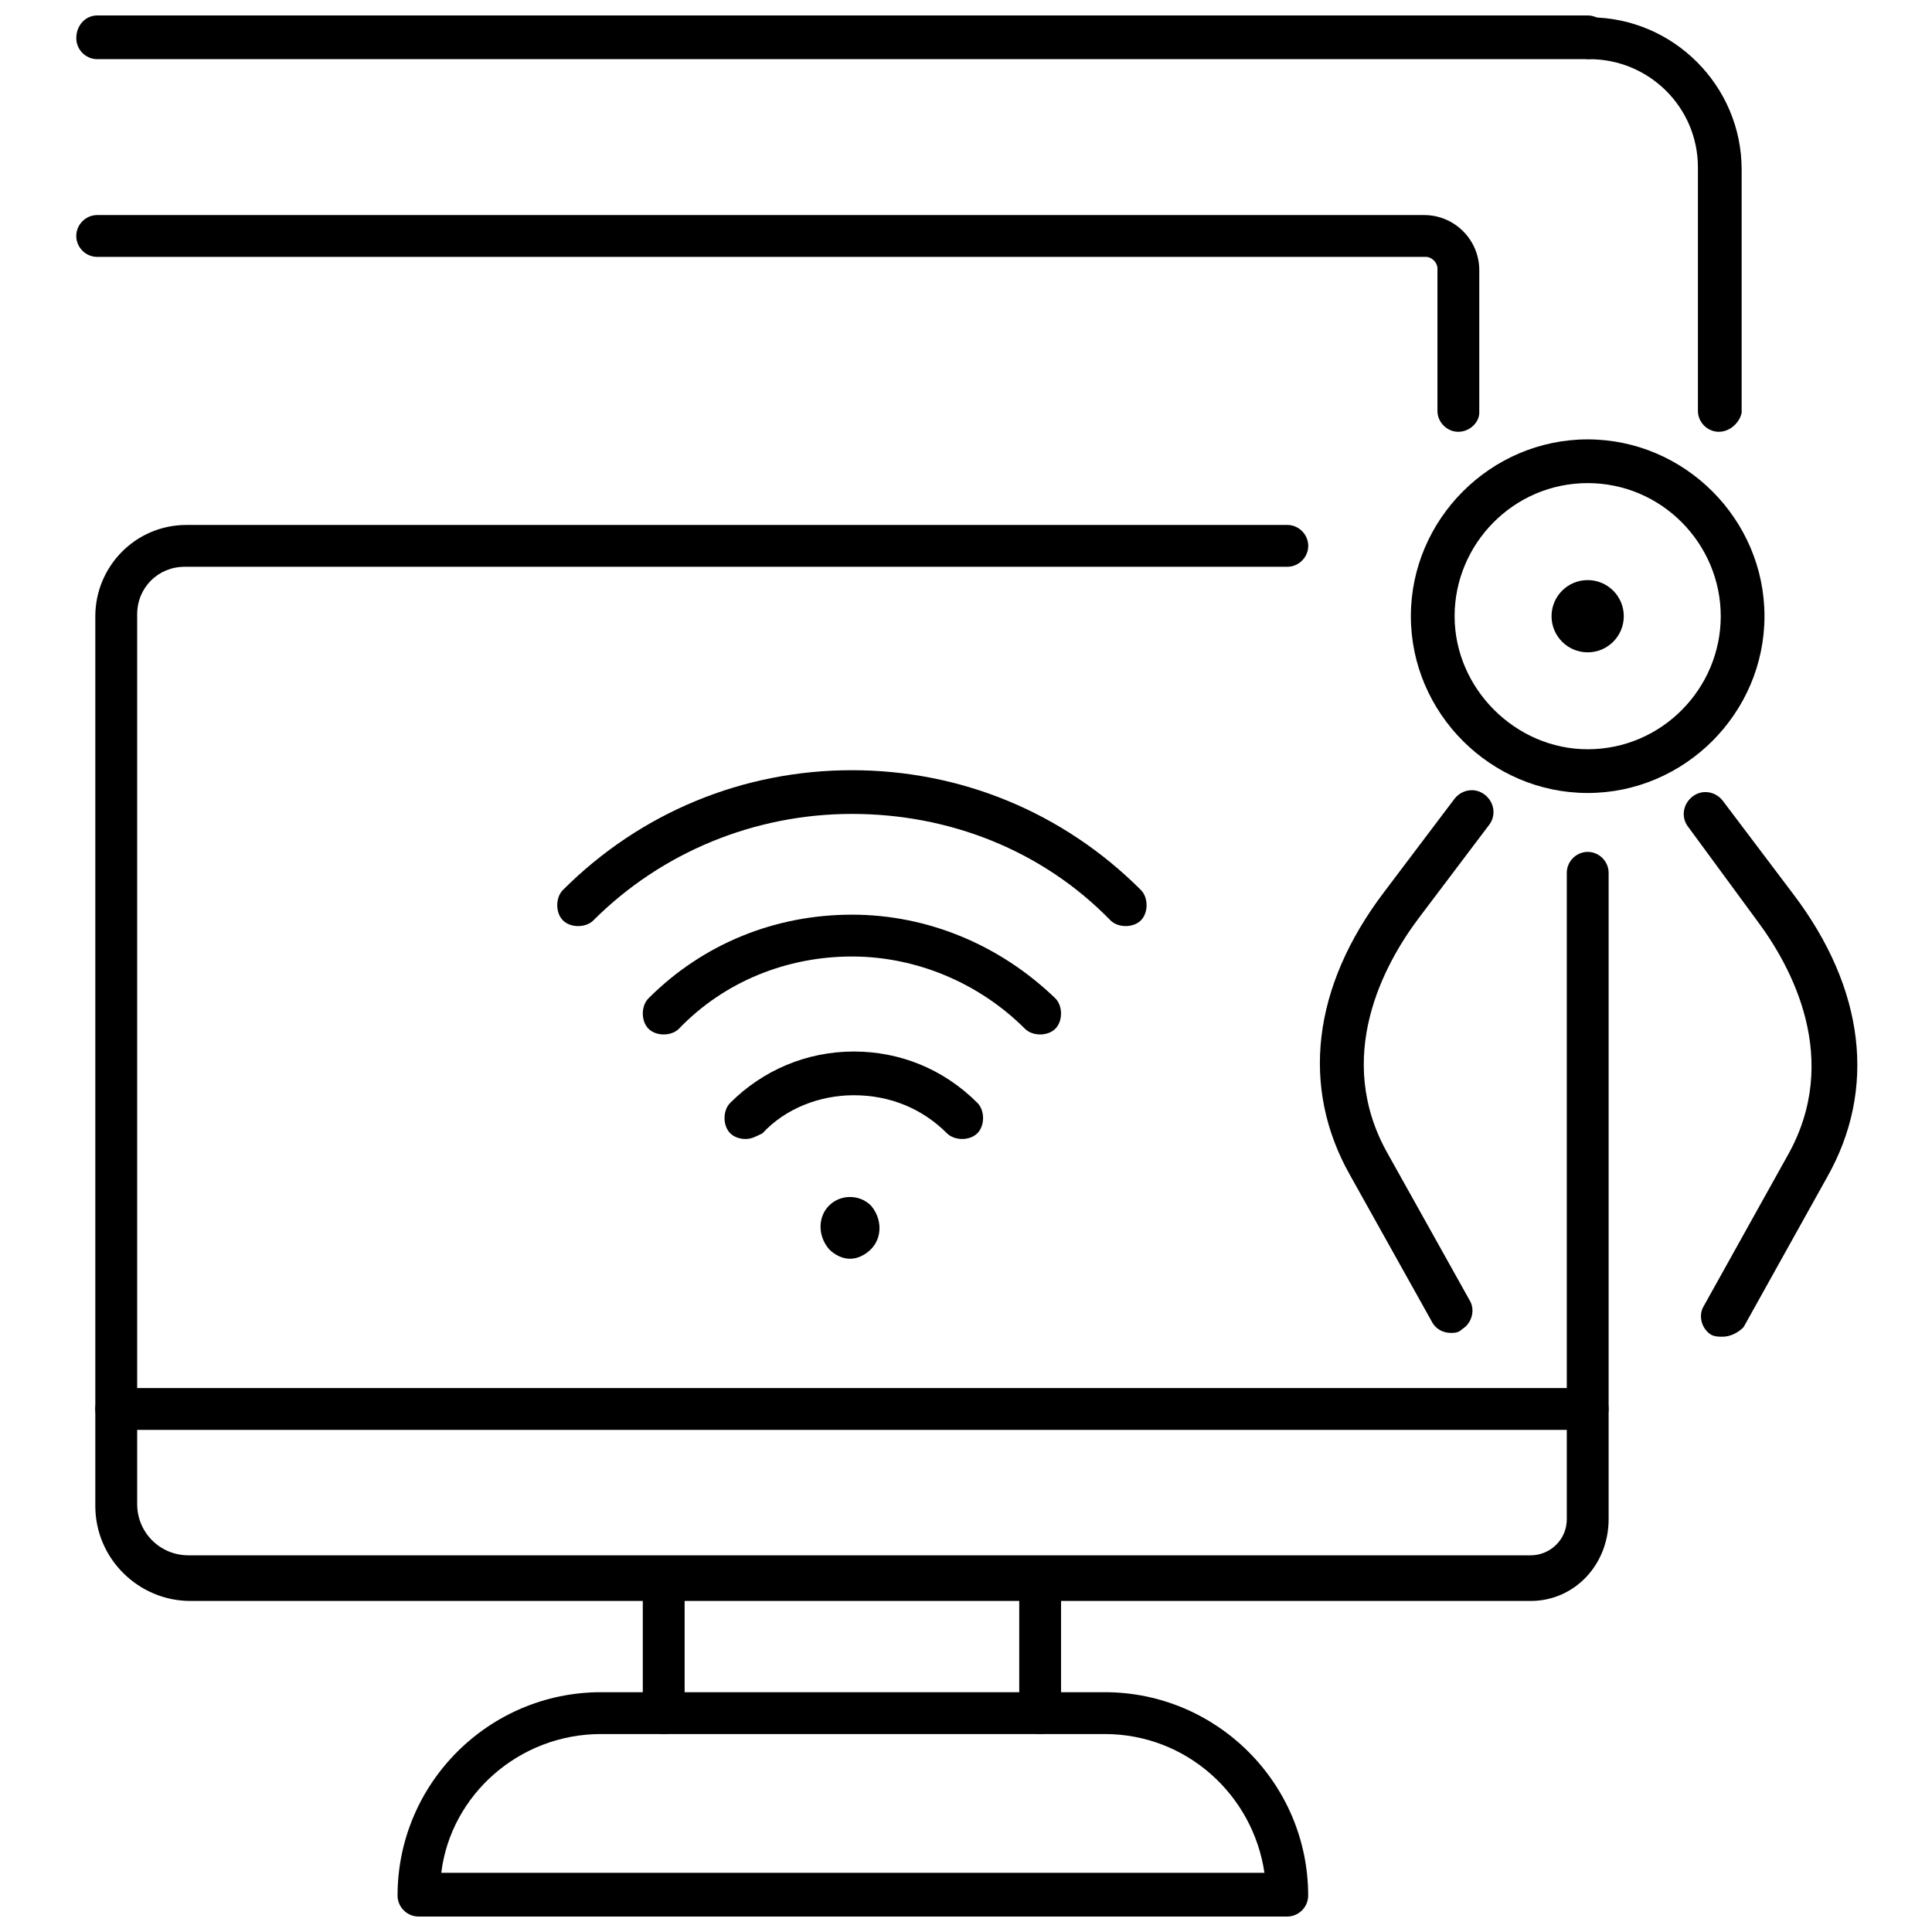
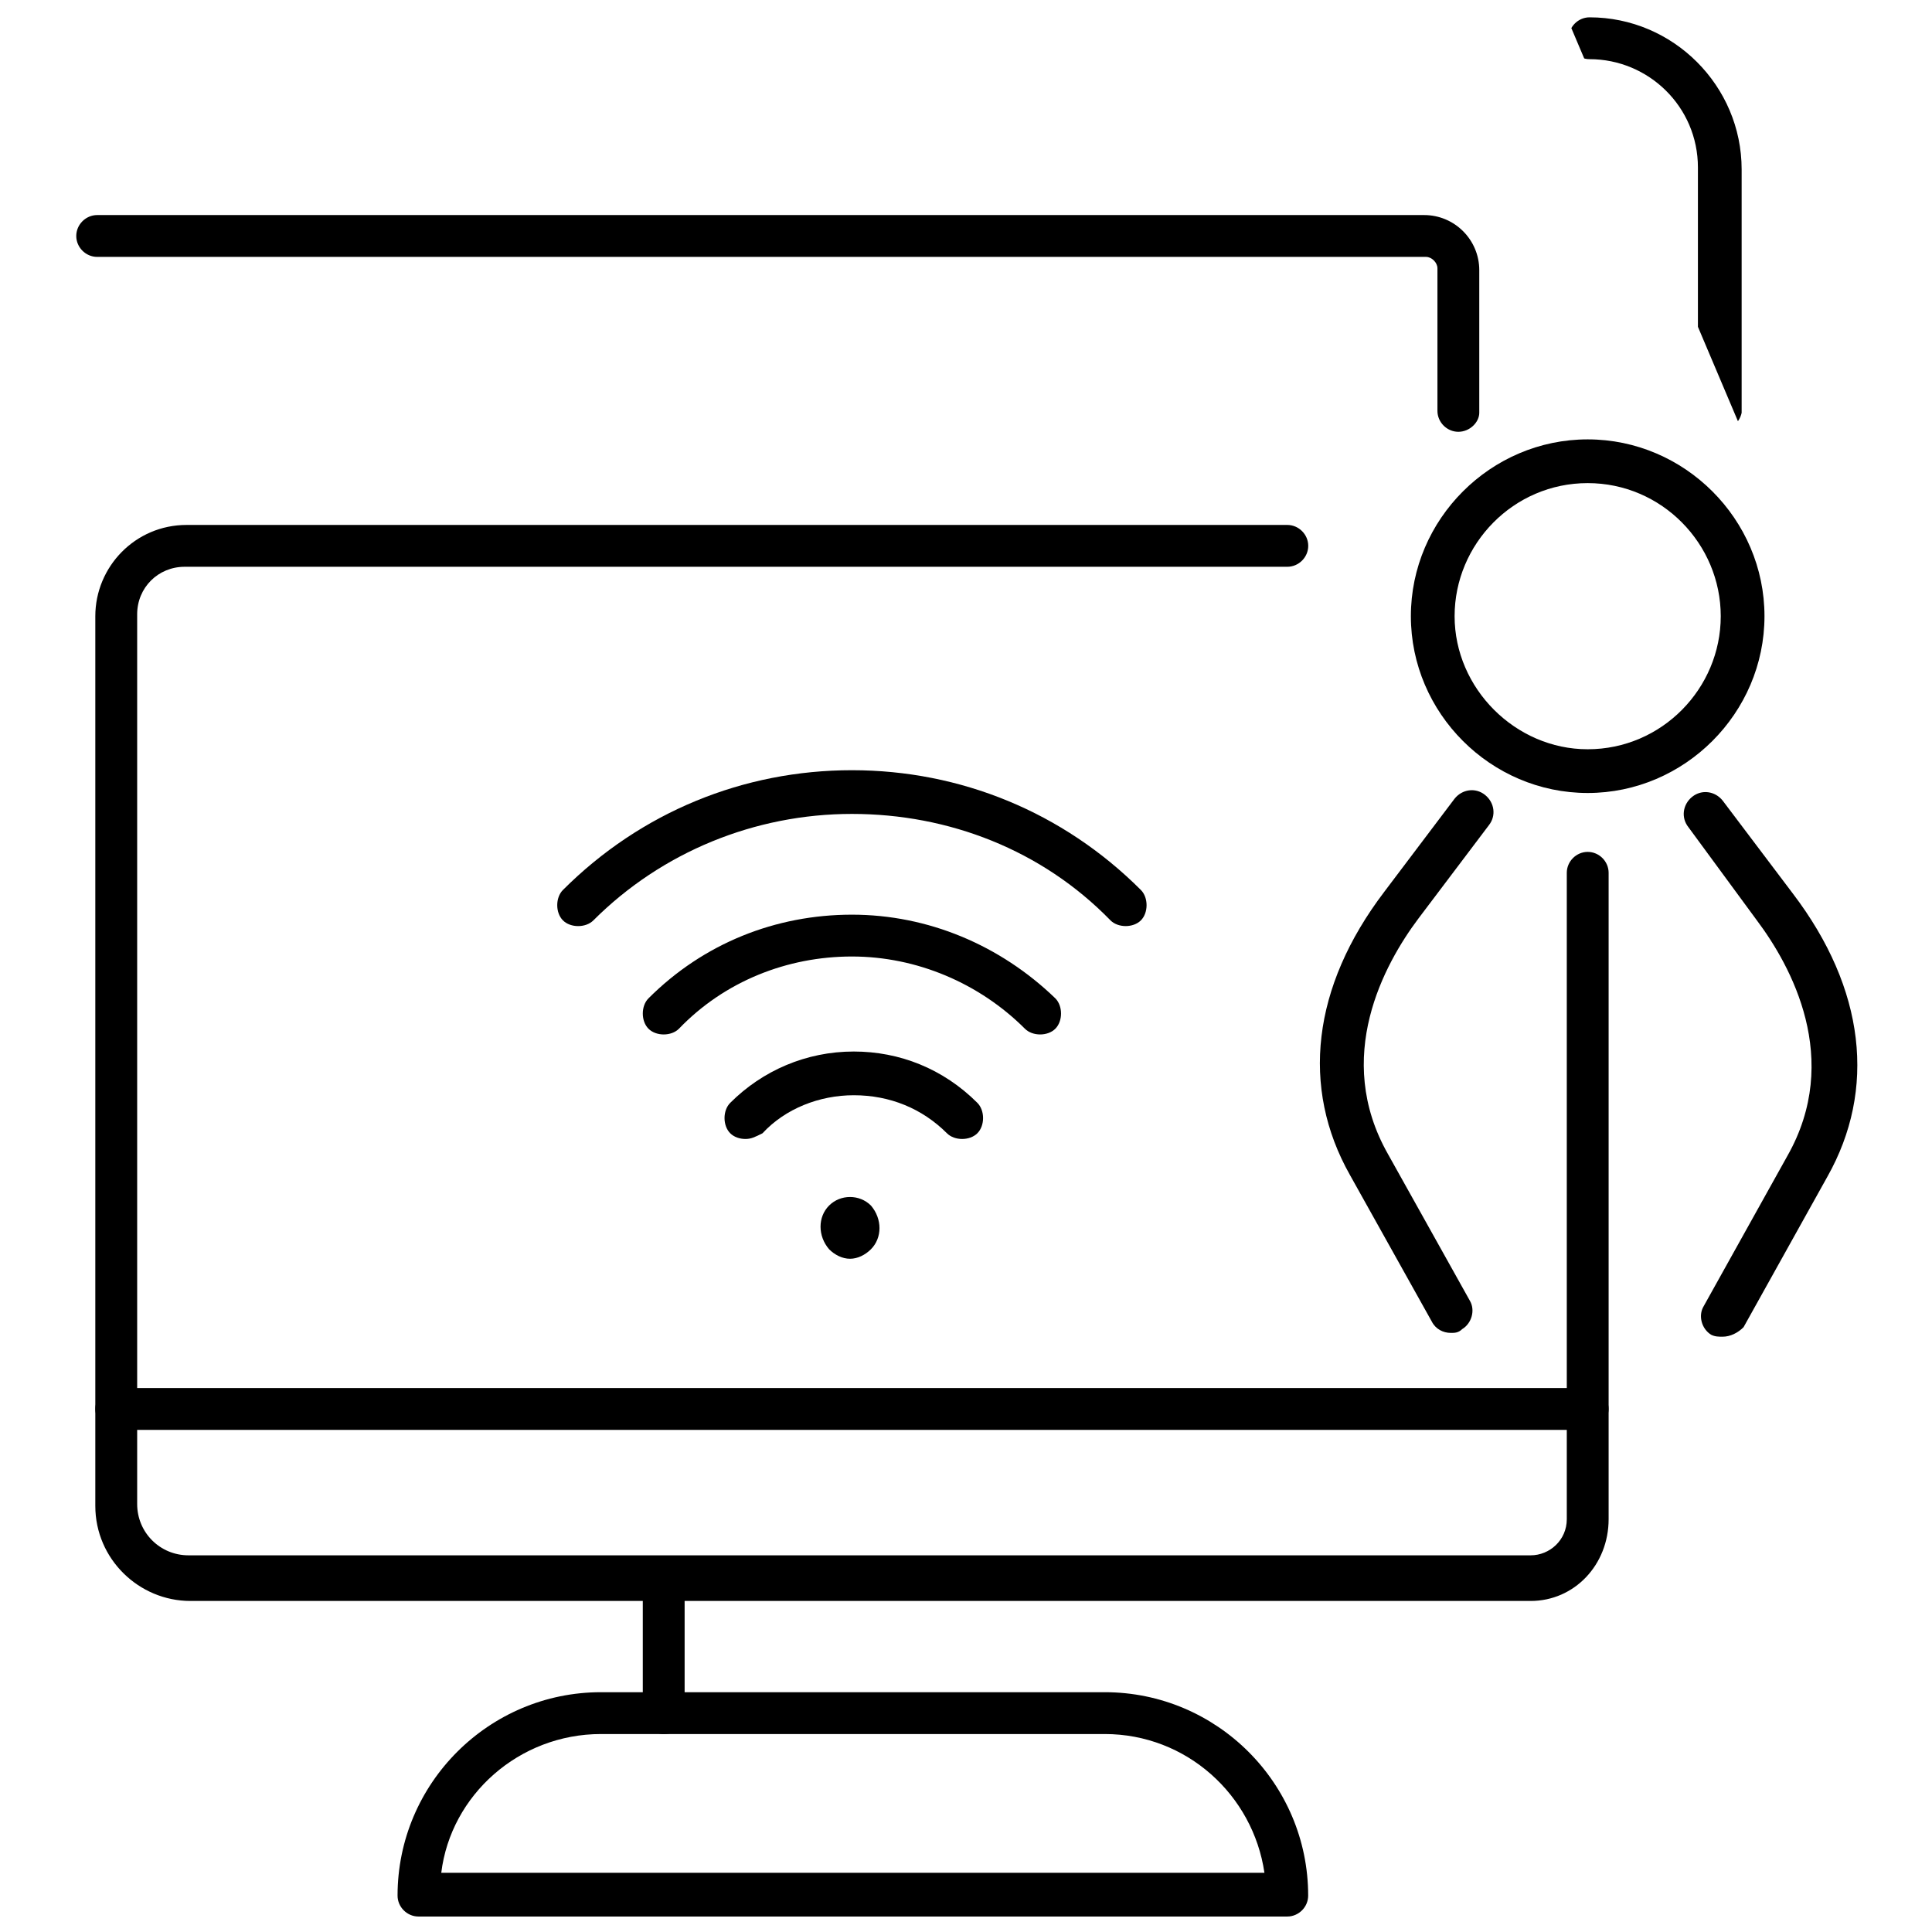
<svg xmlns="http://www.w3.org/2000/svg" width="800px" height="800px" version="1.1" viewBox="144 144 512 512">
  <defs>
    <clipPath id="c">
-       <path d="m559 148.09h47v110.91h-47z" />
+       <path d="m559 148.09h47v110.91z" />
    </clipPath>
    <clipPath id="b">
      <path d="m164 148.09h407v11.906h-407z" />
    </clipPath>
    <clipPath id="a">
      <path d="m249 592h242v59.902h-242z" />
    </clipPath>
  </defs>
  <path d="m528.47 497.23c-2.016 0-4.031-1.008-5.039-3.023l-21.664-38.793c-13.098-23.176-10.078-49.879 9.07-75.066l18.641-24.688c2.016-2.519 5.543-3.023 8.062-1.008 2.519 2.016 3.023 5.543 1.008 8.062l-18.641 24.688c-9.07 12.09-22.672 36.777-8.062 62.473l21.664 38.793c1.512 2.519 0.504 6.047-2.016 7.559-1.008 1.004-2.016 1.004-3.023 1.004z" />
  <path d="m600.52 498.24c-1.008 0-2.016 0-3.023-0.504-2.519-1.512-3.527-5.039-2.016-7.559l22.168-39.801c14.609-25.695 1.008-50.383-8.062-62.473l-18.137-24.688c-2.016-2.519-1.512-6.047 1.008-8.062s6.047-1.512 8.062 1.008l18.641 24.688c19.145 25.191 22.168 51.891 9.07 75.066l-22.168 39.801c-1.512 1.516-3.527 2.523-5.543 2.523z" />
  <path d="m530.48 258.43c-3.023 0-5.543-2.519-5.543-5.543v-37.785c0-1.512-1.512-3.023-3.023-3.023h-352.16c-3.023 0-5.543-2.519-5.543-5.543 0-3.023 2.519-5.543 5.543-5.543h351.66c8.062 0 14.609 6.551 14.609 14.609v37.785c0 2.523-2.519 5.043-5.543 5.043z" />
  <g clip-path="url(#c)">
    <path d="m599.51 258.43c-3.023 0-5.543-2.519-5.543-5.543v-64.488c0-16.121-13.098-28.719-28.719-28.719-3.023 0-5.543-2.519-5.543-5.543 0-3.023 2.519-5.543 5.543-5.543 22.168 0 40.305 18.137 40.305 40.305v64.488c-0.5 2.523-3.019 5.043-6.043 5.043z" />
  </g>
  <path d="m564.75 354.15c-25.695 0-46.855-21.16-46.855-46.855s21.16-46.855 46.855-46.855c25.695 0 46.855 21.16 46.855 46.855-0.004 25.695-21.164 46.855-46.855 46.855zm0-82.121c-19.648 0-35.266 16.121-35.266 35.266s16.121 35.266 35.266 35.266c19.648 0 35.266-16.121 35.266-35.266s-15.617-35.266-35.266-35.266z" />
  <g clip-path="url(#b)">
-     <path d="m564.75 159.68h-394.99c-3.023 0-5.543-2.519-5.543-5.543 0-3.523 2.519-6.043 5.543-6.043h394.99c3.023 0 5.543 2.519 5.543 5.543-0.004 3.527-2.523 6.043-5.543 6.043z" />
-   </g>
+     </g>
  <path d="m341.55 445.84c-1.512 0-3.023-0.504-4.031-1.512-2.016-2.016-2.016-6.047 0-8.062 8.566-8.566 20.152-13.602 32.746-13.602 12.09 0 23.68 4.535 32.746 13.602 2.016 2.016 2.016 6.047 0 8.062s-6.047 2.016-8.062 0c-6.551-6.551-15.113-10.078-24.688-10.078-9.07 0-18.137 3.527-24.184 10.078-2.008 1.008-3.016 1.512-4.527 1.512z" />
  <path d="m419.65 418.14c-1.512 0-3.023-0.504-4.031-1.512-12.09-12.09-28.719-19.145-45.848-19.145-17.129 0-33.754 6.551-45.848 19.145-2.016 2.016-6.047 2.016-8.062 0s-2.016-6.047 0-8.062c14.609-14.609 33.754-22.168 53.906-22.168s39.297 8.062 53.906 22.168c2.016 2.016 2.016 6.047 0 8.062-1 1.008-2.512 1.512-4.023 1.512z" />
  <path d="m442.32 389.42c-1.512 0-3.023-0.504-4.031-1.512-18.137-18.641-42.824-28.211-68.52-28.211-25.695 0-50.383 10.078-68.52 28.215-2.016 2.016-6.047 2.016-8.062 0s-2.016-6.047 0-8.062c20.656-20.656 47.863-31.738 76.578-31.738 28.719 0 55.922 11.082 76.578 31.738 2.016 2.016 2.016 6.047 0 8.062-1.004 1.004-2.516 1.508-4.023 1.508z" />
-   <path d="m574.32 307.3c0 5.289-4.285 9.574-9.57 9.574-5.289 0-9.574-4.285-9.574-9.574 0-5.285 4.285-9.57 9.574-9.57 5.285 0 9.57 4.285 9.57 9.57" />
  <path d="m363.72 463.48c-3.023 3.023-3.023 8.062 0 11.586 1.512 1.512 3.527 2.519 5.543 2.519s4.031-1.008 5.543-2.519c3.023-3.023 3.023-8.062 0-11.586-3.023-3.019-8.062-3.019-11.086 0z" />
  <path d="m549.63 568.27h-355.18c-13.602 0-25.191-11.082-25.191-25.191v-235.78c0-13.098 10.578-24.184 24.184-24.184h291.71c3.023 0 5.543 2.519 5.543 5.543s-2.519 5.543-5.543 5.543h-292.21c-7.055 0-12.594 5.543-12.594 12.594v235.78c0 7.559 6.047 13.602 13.602 13.602h355.69c5.039 0 9.574-4.031 9.574-9.574v-171.3c0-3.023 2.519-5.543 5.543-5.543s5.543 2.519 5.543 5.543v171.3c-0.008 12.098-9.074 21.668-20.664 21.668z" />
  <path d="m319.89 603.54c-3.023 0-5.543-2.519-5.543-5.543v-35.266c0-3.023 2.519-5.543 5.543-5.543 3.023 0 5.543 2.519 5.543 5.543v35.266c0.5 3.023-2.019 5.543-5.543 5.543z" />
-   <path d="m419.65 603.54c-3.023 0-5.543-2.519-5.543-5.543v-35.266c0-3.023 2.519-5.543 5.543-5.543 3.023 0 5.543 2.519 5.543 5.543v35.266c-0.004 3.023-2.519 5.543-5.543 5.543z" />
  <path d="m564.75 522.93h-389.95c-3.023 0-5.543-2.519-5.543-5.543 0-3.023 2.519-5.543 5.543-5.543h389.95c3.023 0 5.543 2.519 5.543 5.543-0.004 3.023-2.523 5.543-5.543 5.543z" />
  <g clip-path="url(#a)">
    <path d="m485.14 651.9h-230.24c-3.023 0-5.543-2.519-5.543-5.543 0-29.727 24.184-53.906 53.906-53.906h133.51c29.727 0 53.906 24.184 53.906 53.906 0.004 3.023-2.516 5.543-5.539 5.543zm-224.2-11.586h218.15c-3.023-20.656-20.656-36.777-42.32-36.777h-133.51c-21.664 0-39.801 16.121-42.32 36.777z" />
  </g>
</svg>